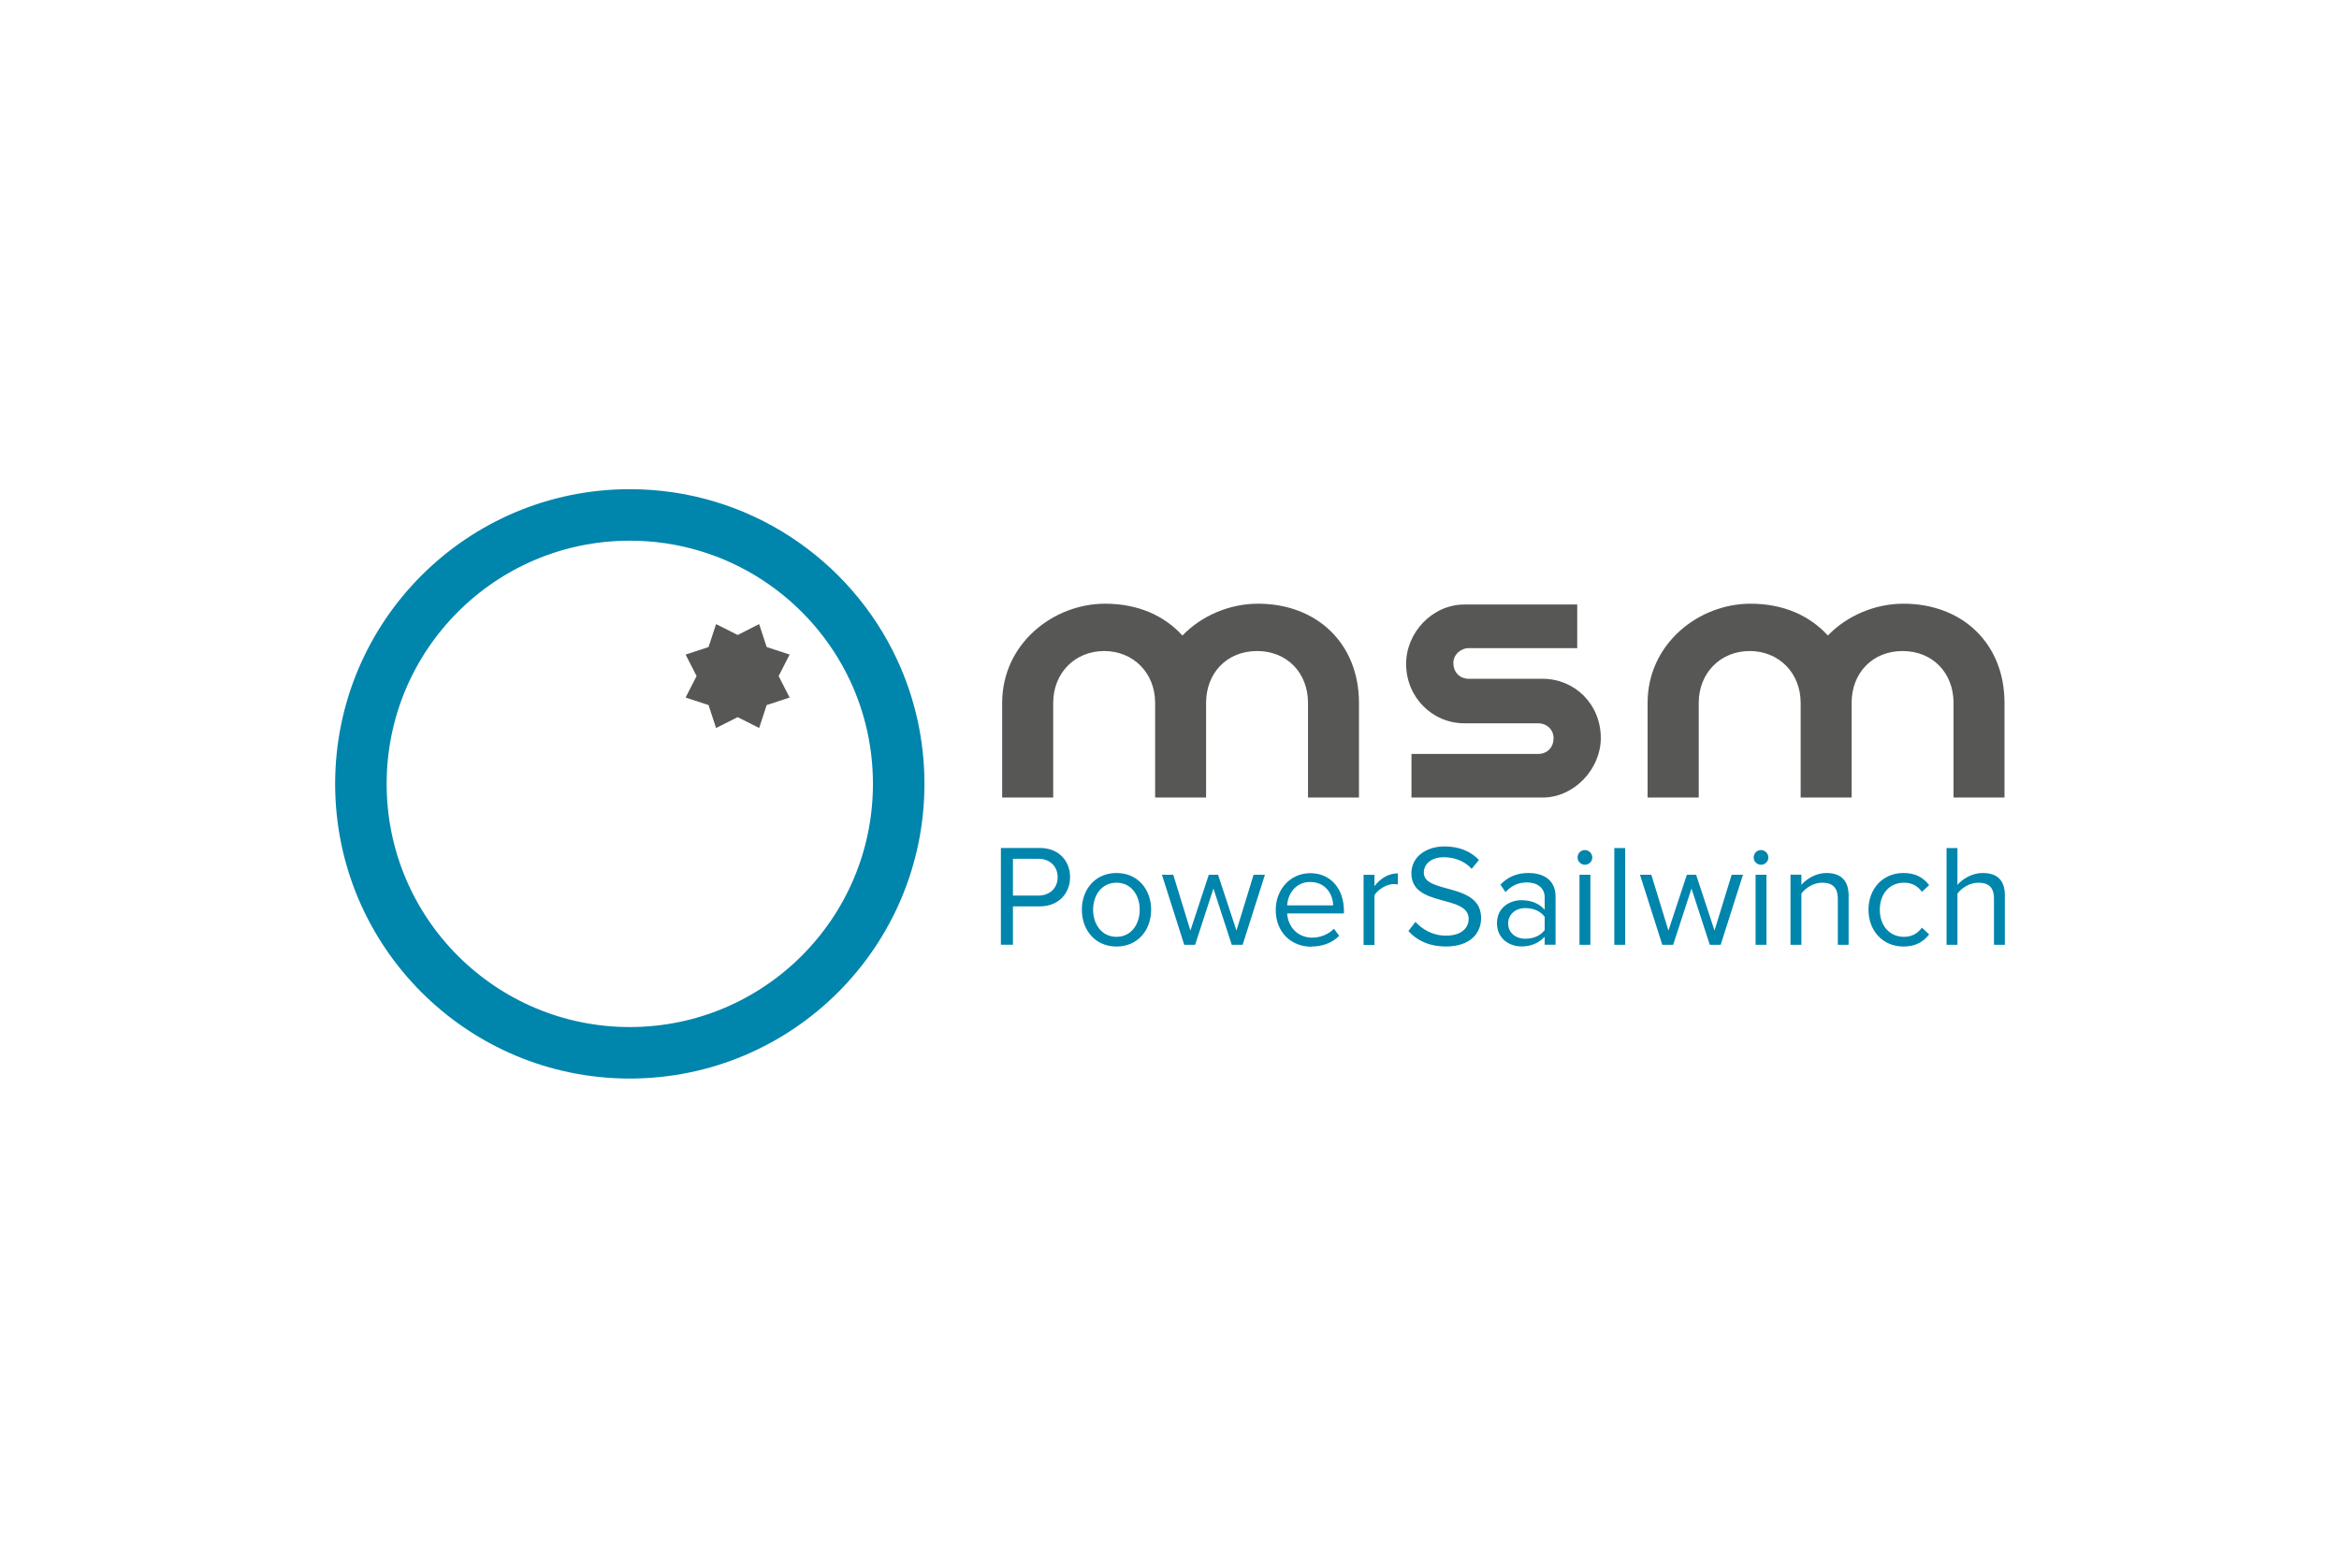
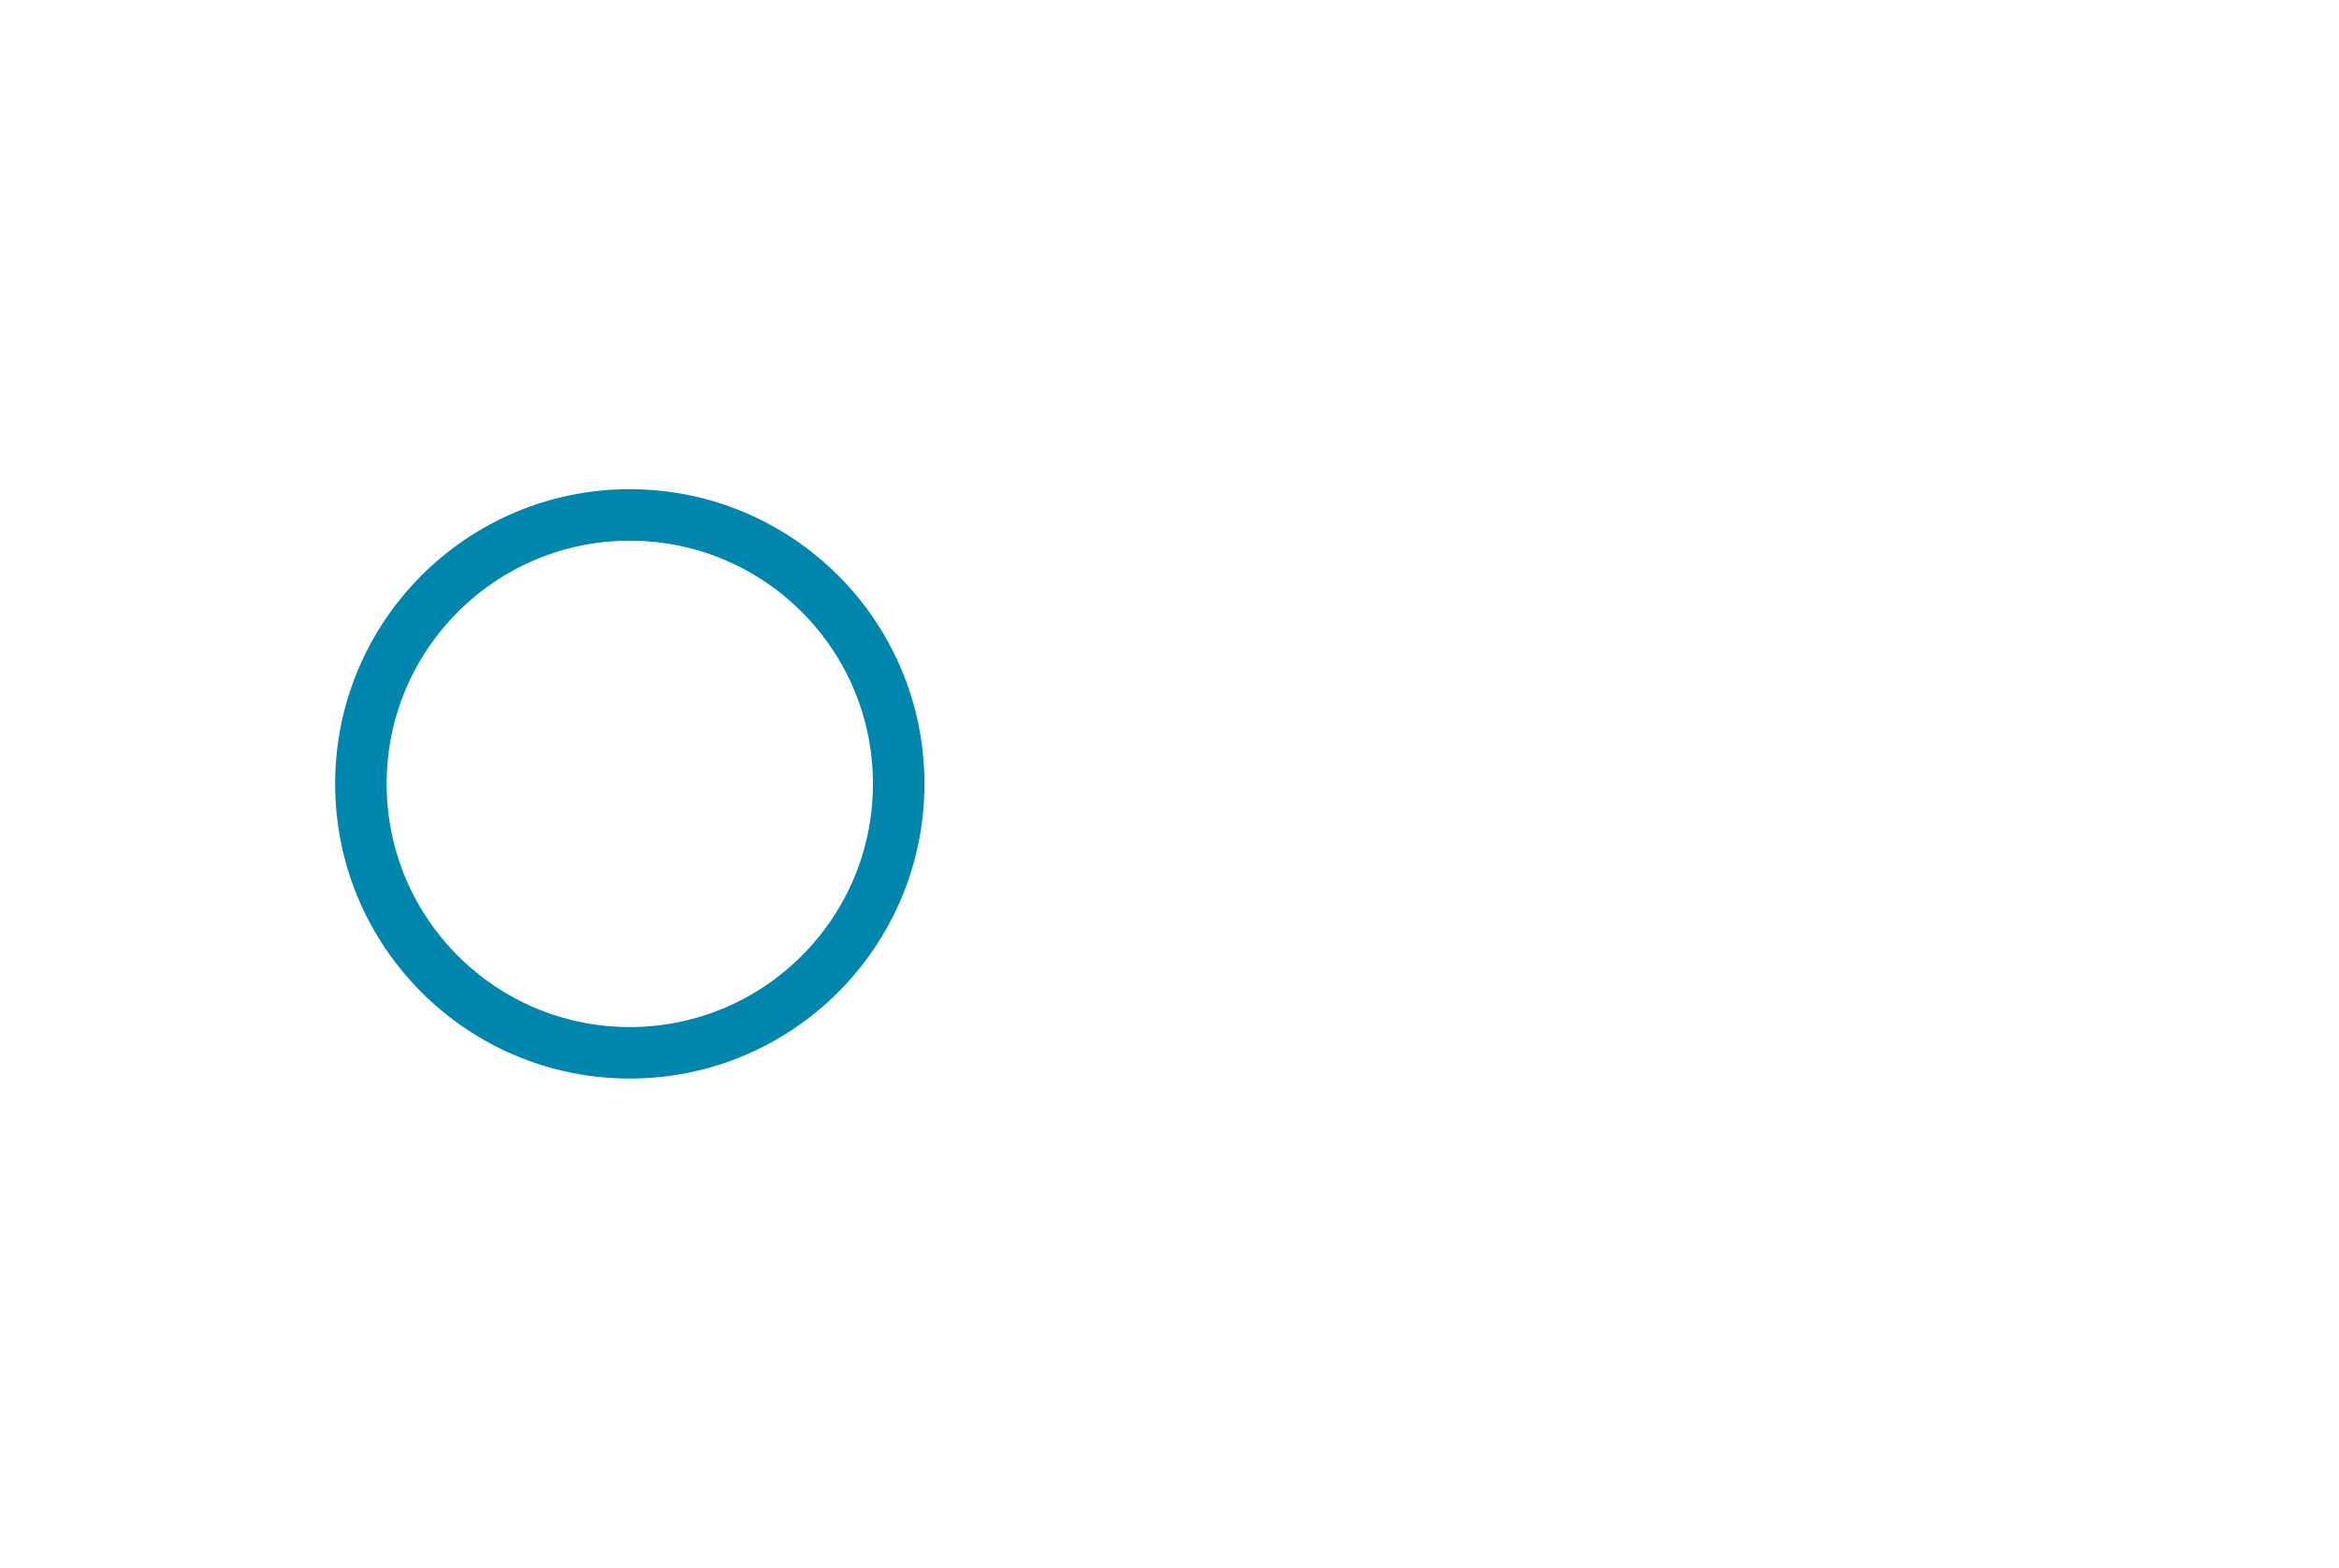
<svg xmlns="http://www.w3.org/2000/svg" id="Ebene_2" data-name="Ebene 2" viewBox="0 0 257.95 172.91">
  <defs>
    <style>
      .cls-1, .cls-2 {
        fill: none;
      }

      .cls-3 {
        clip-path: url(#clippath-1);
      }

      .cls-4 {
        fill: #0085ac;
      }

      .cls-5 {
        fill: #575756;
      }

      .cls-2 {
        stroke: #0085ac;
        stroke-width: 5.68px;
      }

      .cls-6 {
        clip-path: url(#clippath);
      }
    </style>
    <clipPath id="clippath">
      <rect class="cls-1" width="257.95" height="172.91" />
    </clipPath>
    <clipPath id="clippath-1">
-       <rect class="cls-1" width="257.95" height="172.91" />
-     </clipPath>
+       </clipPath>
  </defs>
  <g id="Ebene_1-2" data-name="Ebene 1">
    <g class="cls-6">
      <path class="cls-2" d="M69.45,116.11c16.38,0,29.66-13.28,29.66-29.66,0-4.46-.98-8.68-2.74-12.48-4.71-10.14-14.99-17.18-26.91-17.18-16.38,0-29.66,13.28-29.66,29.66s13.28,29.66,29.66,29.66Z" />
    </g>
-     <polygon class="cls-5" points="83.72 68.83 83.72 68.83 81.35 70.03 78.97 68.83 78.14 71.36 75.61 72.19 76.82 74.56 75.61 76.93 78.14 77.76 78.97 80.29 81.35 79.09 83.72 80.29 84.55 77.76 87.08 76.93 85.87 74.56 87.08 72.19 84.55 71.36 83.72 68.83" />
    <g class="cls-3">
-       <path class="cls-5" d="M181.72,87.96h5.62v-10.44c0-3.31,2.41-5.72,5.62-5.72s5.62,2.41,5.62,5.72v10.44h5.62v-10.44c0-3.31,2.31-5.72,5.62-5.72s5.62,2.41,5.62,5.72v10.44h5.62v-10.44c0-6.53-4.62-10.94-11.15-10.94-3.11,0-6.22,1.31-8.33,3.51-2.01-2.21-4.92-3.51-8.53-3.51-5.72,0-11.35,4.42-11.35,10.94v10.44ZM155.66,87.96h14.46c3.51,0,6.42-3.18,6.42-6.55,0-3.79-2.91-6.55-6.42-6.55h-8.13c-1,0-1.71-.72-1.71-1.74,0-.92.8-1.64,1.71-1.64h11.95v-4.81h-12.45c-3.51,0-6.42,3.07-6.42,6.55,0,3.69,2.91,6.55,6.42,6.55h8.13c1,0,1.71.72,1.71,1.64,0,1.02-.7,1.74-1.71,1.74h-13.96v4.81ZM110.53,87.96h5.62v-10.44c0-3.31,2.41-5.72,5.62-5.72s5.62,2.41,5.62,5.72v10.44h5.62v-10.44c0-3.31,2.31-5.72,5.62-5.72s5.62,2.41,5.62,5.72v10.44h5.62v-10.44c0-6.53-4.62-10.94-11.14-10.94-3.11,0-6.22,1.31-8.33,3.51-2.01-2.21-4.92-3.51-8.53-3.51-5.72,0-11.35,4.42-11.35,10.94v10.44Z" />
+       <path class="cls-5" d="M181.72,87.96v-10.44c0-3.31,2.41-5.72,5.62-5.72s5.62,2.41,5.62,5.72v10.44h5.62v-10.44c0-3.31,2.31-5.72,5.62-5.72s5.62,2.41,5.62,5.72v10.44h5.62v-10.44c0-6.53-4.62-10.94-11.15-10.94-3.11,0-6.22,1.31-8.33,3.51-2.01-2.21-4.92-3.51-8.53-3.51-5.72,0-11.35,4.42-11.35,10.94v10.44ZM155.66,87.96h14.46c3.51,0,6.42-3.18,6.42-6.55,0-3.79-2.91-6.55-6.42-6.55h-8.13c-1,0-1.71-.72-1.71-1.74,0-.92.8-1.64,1.71-1.64h11.95v-4.81h-12.45c-3.51,0-6.42,3.07-6.42,6.55,0,3.69,2.91,6.55,6.42,6.55h8.13c1,0,1.71.72,1.71,1.64,0,1.02-.7,1.74-1.71,1.74h-13.96v4.81ZM110.53,87.96h5.62v-10.44c0-3.31,2.41-5.72,5.62-5.72s5.62,2.41,5.62,5.72v10.44h5.62v-10.44c0-3.31,2.31-5.72,5.62-5.72s5.62,2.41,5.62,5.72v10.44h5.62v-10.44c0-6.53-4.62-10.94-11.14-10.94-3.11,0-6.22,1.31-8.33,3.51-2.01-2.21-4.92-3.51-8.53-3.51-5.72,0-11.35,4.42-11.35,10.94v10.44Z" />
      <path class="cls-4" d="M221.1,104.2v-5.46c0-1.68-.85-2.46-2.46-2.46-1.17,0-2.22.67-2.77,1.31v-4.06h-1.2v10.67h1.2v-5.65c.46-.62,1.36-1.2,2.29-1.2,1.04,0,1.74.4,1.74,1.76v5.09h1.2ZM209.92,104.39c1.41,0,2.24-.58,2.83-1.34l-.8-.74c-.51.69-1.17,1.01-1.97,1.01-1.65,0-2.67-1.28-2.67-2.99s1.02-2.98,2.67-2.98c.8,0,1.46.3,1.97,1.01l.8-.74c-.59-.77-1.42-1.34-2.83-1.34-2.3,0-3.86,1.76-3.86,4.05s1.55,4.06,3.86,4.06M203.87,104.2v-5.42c0-1.68-.85-2.5-2.46-2.5-1.15,0-2.21.67-2.75,1.31v-1.12h-1.2v7.73h1.2v-5.65c.45-.62,1.34-1.2,2.29-1.2,1.04,0,1.73.43,1.73,1.79v5.06h1.2ZM194.81,96.47h-1.2v7.73h1.2v-7.73ZM194.2,95.37c.45,0,.82-.35.82-.8s-.37-.82-.82-.82-.8.37-.8.82.37.8.8.8M189.76,104.2l2.46-7.73h-1.25l-1.89,6.16-2.03-6.16h-1.02l-2.03,6.16-1.89-6.16h-1.25l2.46,7.73h1.2l2.02-6.21,2.02,6.21h1.2ZM179.23,93.53h-1.2v10.67h1.2v-10.67ZM175.39,96.47h-1.2v7.73h1.2v-7.73ZM174.78,95.37c.45,0,.82-.35.82-.8s-.37-.82-.82-.82-.8.37-.8.82.37.8.8.8M168.22,103.53c-1.12,0-1.9-.7-1.9-1.68s.78-1.7,1.9-1.7c.85,0,1.66.32,2.13.96v1.46c-.46.64-1.28.96-2.13.96M171.55,104.2v-5.31c0-1.87-1.36-2.61-2.99-2.61-1.26,0-2.26.42-3.09,1.28l.56.83c.69-.74,1.44-1.07,2.37-1.07,1.12,0,1.95.59,1.95,1.63v1.39c-.62-.72-1.5-1.06-2.56-1.06-1.31,0-2.7.82-2.7,2.54s1.39,2.56,2.7,2.56c1.04,0,1.92-.37,2.56-1.07v.88h1.2ZM159.4,104.39c2.88,0,3.94-1.58,3.94-3.14,0-3.98-6.32-2.61-6.32-5.01,0-1.01.91-1.7,2.19-1.7,1.17,0,2.29.4,3.09,1.28l.8-.98c-.9-.94-2.16-1.49-3.79-1.49-2.1,0-3.66,1.2-3.66,2.96,0,3.81,6.32,2.29,6.32,5.04,0,.82-.61,1.84-2.51,1.84-1.5,0-2.66-.74-3.36-1.52l-.78,1.01c.88.99,2.24,1.7,4.1,1.7M151.58,104.2v-5.47c.35-.62,1.36-1.23,2.1-1.23.19,0,.34.02.48.05v-1.23c-1.06,0-1.95.59-2.58,1.41v-1.25h-1.2v7.73h1.2ZM147.02,99.85h-5.07c.06-1.18.88-2.58,2.53-2.58,1.76,0,2.53,1.42,2.54,2.58M144.62,104.39c1.26,0,2.3-.42,3.07-1.18l-.58-.78c-.61.62-1.5.98-2.38.98-1.66,0-2.69-1.22-2.78-2.67h6.26v-.3c0-2.32-1.38-4.14-3.71-4.14-2.21,0-3.81,1.81-3.81,4.05,0,2.42,1.65,4.06,3.94,4.06M137.04,104.2l2.46-7.73h-1.25l-1.89,6.16-2.03-6.16h-1.02l-2.03,6.16-1.89-6.16h-1.25l2.46,7.73h1.2l2.02-6.21,2.02,6.21h1.2ZM123.13,103.32c-1.65,0-2.58-1.41-2.58-2.99s.93-2.98,2.58-2.98,2.56,1.41,2.56,2.98-.91,2.99-2.56,2.99M123.13,104.39c2.35,0,3.82-1.82,3.82-4.06s-1.47-4.05-3.82-4.05-3.82,1.81-3.82,4.05,1.47,4.06,3.82,4.06M114.51,98.77h-2.8v-4.06h2.8c1.26,0,2.13.83,2.13,2.03s-.86,2.03-2.13,2.03M111.71,104.2v-4.24h2.96c2.11,0,3.34-1.47,3.34-3.22s-1.2-3.22-3.34-3.22h-4.29v10.67h1.33Z" />
    </g>
  </g>
</svg>